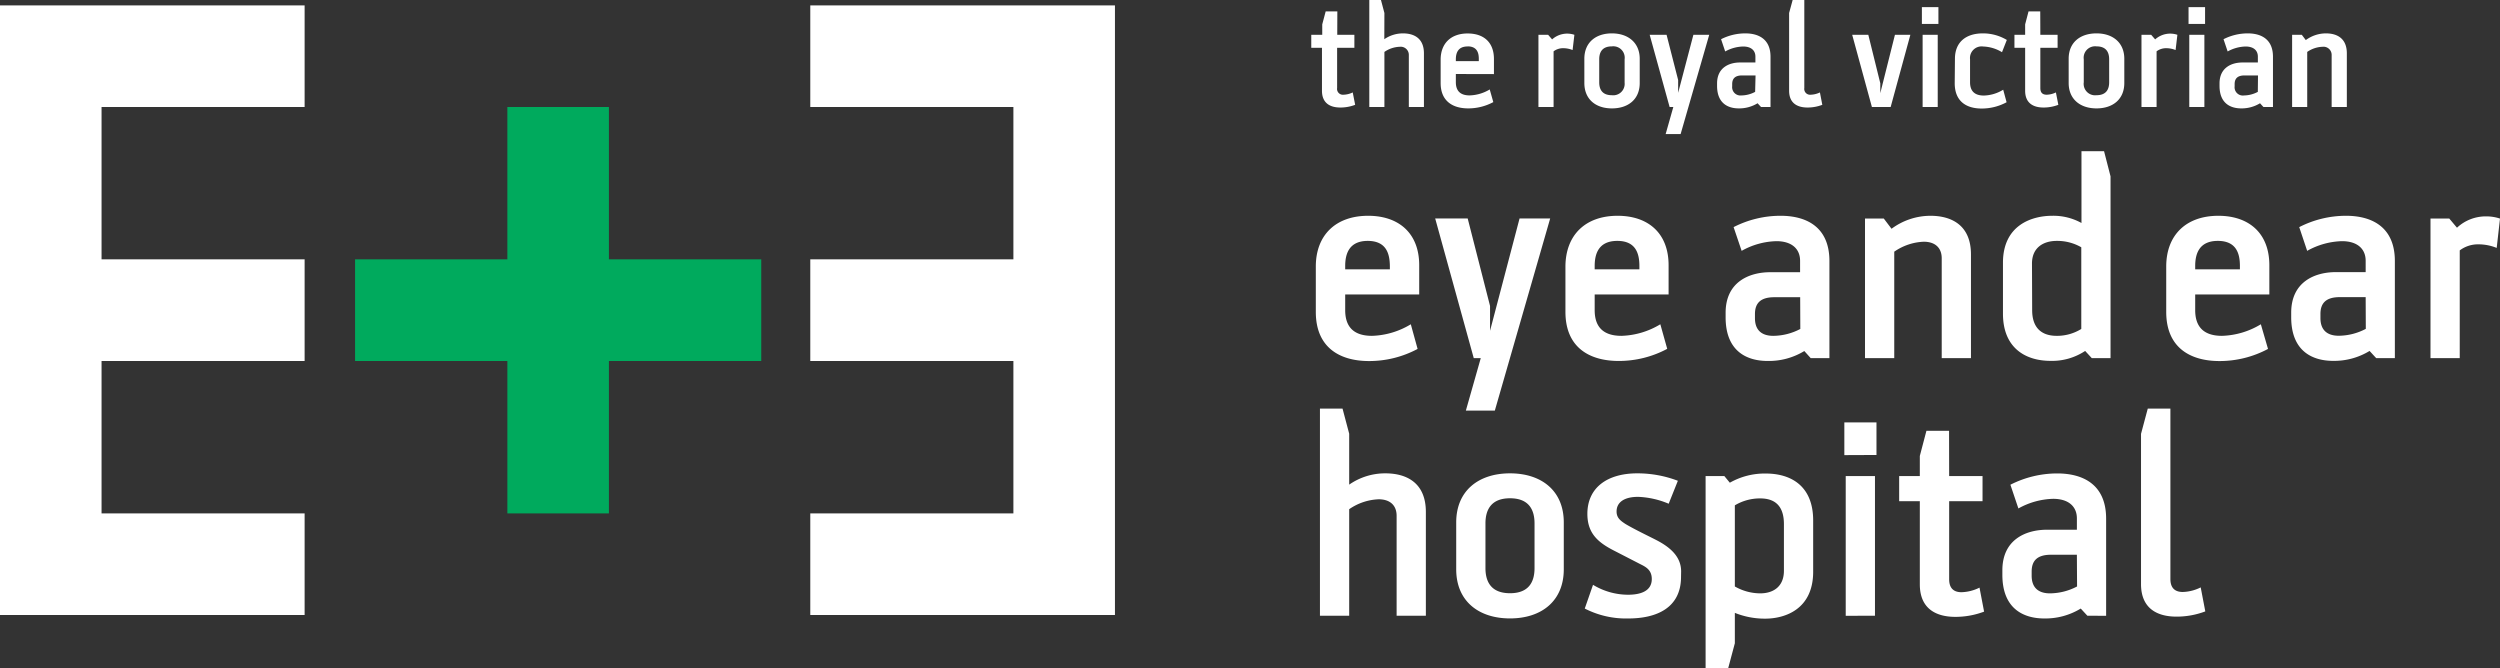
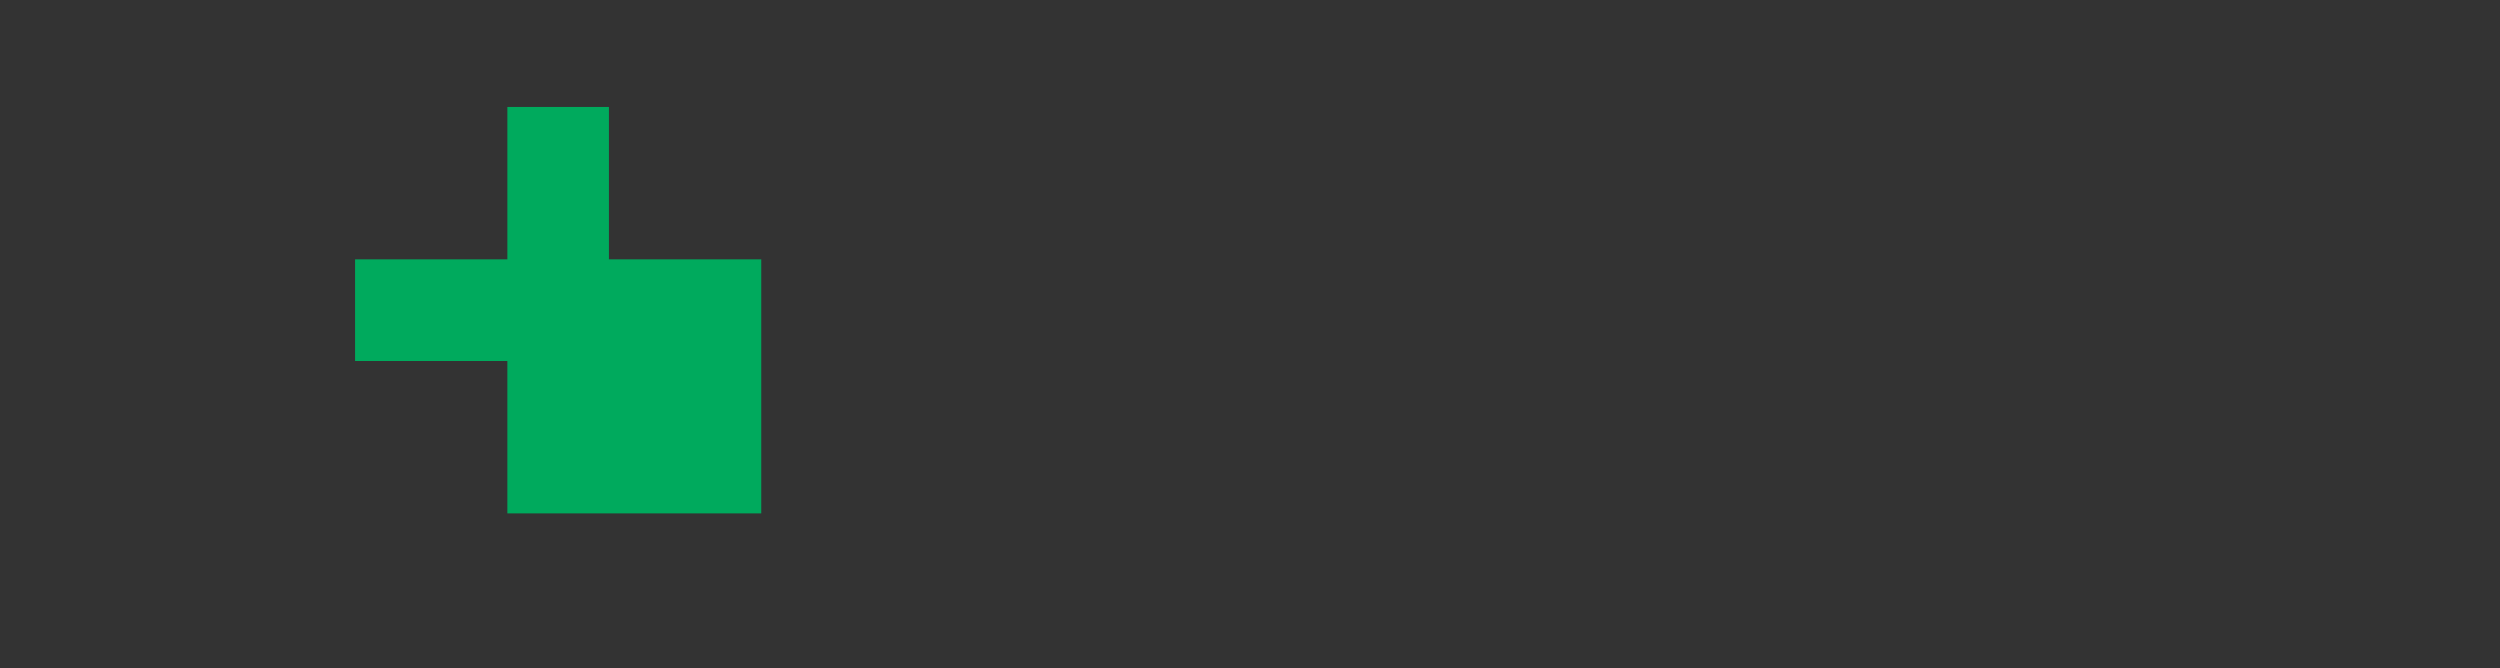
<svg xmlns="http://www.w3.org/2000/svg" id="Artwork" viewBox="0 0 544.53 145.54">
  <rect x="0" y="0" width="544.53" height="145.54" fill="#333333" stroke="none" />
  <defs>
    <style>.cls-1{fill:#fff}</style>
  </defs>
-   <path class="cls-1" d="M291.27 7.58H295v2.83h-3.76v8.76a1.27 1.27 0 001.4 1.46 4.82 4.82 0 002-.5l.53 2.7a9 9 0 01-3.23.59c-2.21 0-4-.93-4-3.66v-9.35h-2.33V7.58H288V5.31l.75-2.83h2.54zM301.52 8.54a7.15 7.15 0 014.06-1.27c2.43 0 4.57 1.08 4.57 4.35V23.3h-3.29V12.05a1.78 1.78 0 00-2-1.86 6.21 6.21 0 00-3.32 1.12v12h-3.29V0h2.54l.75 2.83zM317.1 16.12v1.77c0 1.56.65 2.89 3 2.89a8.91 8.91 0 004.38-1.3l.78 2.76a11.52 11.52 0 01-5.47 1.37c-3.26 0-6-1.49-6-5.53V13c0-3.57 2.27-5.71 5.87-5.71s5.74 2 5.74 5.56v3.29zm2.55-6c-2.11 0-2.55 1.46-2.55 2.82v.37h5v-.37c.03-1.38-.34-2.84-2.45-2.84zM342.53 10.9a5.43 5.43 0 00-2-.4 3.4 3.4 0 00-2.14.68V23.3h-3.3V7.58h2.11l.87 1a4.9 4.9 0 014.85-1zM357.15 18.08c0 3.57-2.52 5.53-6.06 5.53s-6-2-6-5.53V12.8c0-3.57 2.51-5.53 6-5.53s6.06 2 6.06 5.53zm-3.29-5.16a2.49 2.49 0 00-2.77-2.82c-2.11 0-2.76 1.27-2.76 2.82v5c0 1.55.65 2.82 2.76 2.82a2.49 2.49 0 002.77-2.74zM366.06 29.2h-3.26l1.67-5.9h-.81l-4.34-15.72H363l2.52 9.85v2.79l3.32-12.64h3.45zM383.57 23.3l-.75-.81a7.63 7.63 0 01-4.1 1.12c-2.33 0-4.72-1.09-4.72-4.91v-.53c0-3.41 2.58-4.56 5-4.56h3.35v-1.28c0-1.33-.93-2.2-2.67-2.2a8.45 8.45 0 00-3.91 1.08l-.9-2.67a11.65 11.65 0 015.28-1.27c2.73 0 5.49 1.12 5.49 5.09V23.3zm-1.19-6.87h-2.92c-1.51 0-2.17.66-2.17 1.9v.46a1.81 1.81 0 002 2 6.51 6.51 0 003-.78zM393 19.17a1.27 1.27 0 001.4 1.46 4.9 4.9 0 002-.5l.52 2.7a8.94 8.94 0 01-3.23.59c-2.2 0-4-.93-4-3.66V2.83l.77-2.83H393zM411.81 23.3h-4.09l-4.29-15.72h3.51l2.61 10.56v2.15l3.19-12.71h3.36zM418.61 5.22V1.55h3.6v3.67zm.16 18.08V7.58h3.29V23.3zM425.81 12.8c0-3.57 2.33-5.53 6.09-5.53a10.13 10.13 0 015.21 1.43l-1.05 2.67a8.42 8.42 0 00-4.1-1.24 2.53 2.53 0 00-2.86 2.79v5c0 1.62.72 2.89 3 2.89a8.4 8.4 0 004.22-1.27l.74 2.73a11.36 11.36 0 01-5.43 1.37c-3.26 0-5.87-1.49-5.87-5.53zM444.41 7.58h3.76v2.83h-3.76v8.76c0 1 .46 1.46 1.39 1.46a4.82 4.82 0 002-.5l.53 2.7a8.94 8.94 0 01-3.23.59c-2.2 0-4-.93-4-3.66v-9.35h-2.33V7.58h2.33V5.31l.74-2.83h2.55zM462.7 18.08c0 3.57-2.52 5.53-6.06 5.53s-6.06-2-6.06-5.53V12.8c0-3.57 2.52-5.53 6.06-5.53s6.06 2 6.06 5.53zm-3.3-5.16c0-1.55-.65-2.82-2.76-2.82a2.49 2.49 0 00-2.77 2.82v5a2.49 2.49 0 002.77 2.82c2.11 0 2.76-1.27 2.76-2.82zM473.87 10.9a5.43 5.43 0 00-2-.4 3.42 3.42 0 00-2.14.68V23.3h-3.29V7.58h2.11l.87 1a4.89 4.89 0 014.84-1zM476.69 5.22V1.55h3.6v3.67zm.16 18.08V7.58h3.29V23.3zM493 23.3l-.74-.81a7.63 7.63 0 01-4.1 1.12c-2.33 0-4.72-1.09-4.72-4.91v-.53c0-3.41 2.58-4.56 5-4.56h3.35v-1.28c0-1.33-.93-2.2-2.67-2.2a8.45 8.45 0 00-3.91 1.08l-.9-2.67a11.65 11.65 0 015.28-1.27c2.73 0 5.49 1.12 5.49 5.09V23.3zm-1.18-6.87h-2.92c-1.52 0-2.17.66-2.17 1.9v.46a1.8 1.8 0 002.05 2 6.57 6.57 0 003-.78zM507.86 23.3V12.05a1.78 1.78 0 00-2-1.86 6.21 6.21 0 00-3.32 1.12v12h-3.29V7.58h2.11l.87 1.15a7.43 7.43 0 014.38-1.46c2.42 0 4.56 1.08 4.56 4.35V23.3zM293 64.14v3.42c0 3 1.26 5.59 5.83 5.59a17.23 17.23 0 008.46-2.52l1.48 5.37a22.3 22.3 0 01-10.58 2.64c-6.31 0-11.59-2.88-11.59-10.7v-9.88C286.6 51.15 291 47 298 47c6.73 0 11.12 3.85 11.12 10.76v6.38zm4.92-11.67c-4.08 0-4.92 2.83-4.92 5.47v.73h9.73v-.73c-.03-2.64-.73-5.47-4.84-5.47zM325.59 89.44h-6.31L322.53 78H321l-8.4-30.42h7.08l4.87 19.06v5.41l6.43-24.47h6.67zM347.34 64.14v3.42c0 3 1.26 5.59 5.83 5.59a17.27 17.27 0 008.47-2.52l1.5 5.35a22.26 22.26 0 01-10.57 2.64c-6.31 0-11.6-2.88-11.6-10.7v-9.86C341 51.15 345.36 47 352.33 47c6.73 0 11.11 3.85 11.11 10.76v6.38zm4.93-11.67c-4.09 0-4.93 2.83-4.93 5.47v.73h9.74v-.73c0-2.64-.73-5.47-4.81-5.47zM394.39 78L393 76.46a14.81 14.81 0 01-8 2.16c-4.51 0-9.14-2.1-9.14-9.5v-1c0-6.61 5-8.83 9.74-8.83h6.48V56.8c0-2.58-1.8-4.27-5.16-4.27a16.19 16.19 0 00-7.57 2.11l-1.75-5.17A22.39 22.39 0 01387.84 47c5.29 0 10.63 2.17 10.63 9.86V78zm-2.29-13.26h-5.64c-2.95 0-4.21 1.26-4.21 3.66v.91c0 2.4 1.26 3.84 4 3.84a12.85 12.85 0 005.88-1.5zM422.93 78V56.26c0-2.34-1.5-3.61-3.91-3.61a12.1 12.1 0 00-6.43 2.17V78h-6.37V47.6h4.09l1.69 2.23a14.26 14.26 0 018.46-2.83c4.69 0 8.84 2.11 8.84 8.42V78zM459.7 38.41V78h-4.09l-1.44-1.56a13 13 0 01-7.51 2.16c-5.59 0-10.39-2.88-10.39-10.28v-11.1c0-8.17 6.25-10.22 10.73-10.22a12.61 12.61 0 016.37 1.57V32.94h4.92zm-17.07 29.15c0 3.61 1.81 5.59 5.35 5.59a10 10 0 005.35-1.5V53.86a10.47 10.47 0 00-5.33-1.39c-3 0-5.41 1.51-5.41 4.93zM478.14 64.14v3.42c0 3 1.27 5.59 5.83 5.59a17.27 17.27 0 008.47-2.52L494 76a22.33 22.33 0 01-10.58 2.64c-6.31 0-11.59-2.88-11.59-10.7v-9.88c0-6.91 4.38-11.06 11.35-11.06 6.73 0 11.11 3.85 11.11 10.76v6.38zm4.93-11.67c-4.08 0-4.93 2.83-4.93 5.47v.73h9.74v-.73c0-2.64-.72-5.47-4.81-5.47zM517.56 78l-1.44-1.56a14.81 14.81 0 01-7.93 2.16c-4.51 0-9.14-2.1-9.14-9.5v-1c0-6.61 5-8.83 9.74-8.83h6.48V56.8c0-2.58-1.8-4.27-5.16-4.27a16.3 16.3 0 00-7.58 2.11l-1.73-5.17A22.32 22.32 0 01511 47c5.28 0 10.63 2.17 10.63 9.86V78zm-2.29-13.28h-5.64c-2.95 0-4.21 1.26-4.21 3.66v.91c0 2.4 1.26 3.84 4 3.84a12.85 12.85 0 005.88-1.5zM543.81 54a10.51 10.51 0 00-3.9-.78 6.62 6.62 0 00-4.15 1.32V78h-6.37V47.6h4.09l1.68 2a9.21 9.21 0 016.43-2.47 9.43 9.43 0 012.94.48zM293.87 105.56a13.69 13.69 0 017.87-2.46c4.69 0 8.83 2.1 8.83 8.41v22.6h-6.37v-21.76c0-2.34-1.5-3.6-3.91-3.6a12.06 12.06 0 00-6.42 2.16v23.2h-6.37V89h4.92l1.45 5.47zM340.61 124c0 6.92-4.86 10.7-11.71 10.7s-11.72-3.78-11.72-10.7v-10.21c0-6.91 4.87-10.69 11.72-10.69s11.71 3.78 11.71 10.69zm-6.37-10c0-3-1.26-5.47-5.34-5.47s-5.35 2.47-5.35 5.47v9.74c0 3 1.26 5.47 5.35 5.47s5.34-2.46 5.34-5.47zM366.15 125.64c0 6.91-5.53 9.07-11.48 9.07a19.64 19.64 0 01-9.49-2.16l1.8-5.17a14.75 14.75 0 007.63 2.16c2.71 0 5.17-.78 5.17-3.42 0-2-1.32-2.65-2.52-3.25l-5.26-2.71c-3.61-1.8-6.25-3.72-6.25-8.23 0-5.71 4.33-8.83 10.87-8.83a24.71 24.71 0 018.84 1.62l-2 5a18.86 18.86 0 00-6.66-1.5c-3.07 0-4.69 1.21-4.69 3.19 0 1.38.84 2 1.92 2.71 2 1.2 5.53 2.88 6.67 3.48 2.82 1.44 5.47 3.49 5.47 6.85zM376.42 145.54h-4.92v-41.85h4.08l1.2 1.45a15.36 15.36 0 017.81-2c5.65 0 10.34 2.82 10.34 10.21v11.18c0 8.18-6.13 10.22-10.46 10.22a17.5 17.5 0 01-6.6-1.26v6.62zm12.14-31.38c0-3.55-1.56-5.6-5.17-5.6a10.6 10.6 0 00-5.52 1.51v17.67a11.21 11.21 0 005.52 1.5c2.89 0 5.17-1.5 5.17-4.92zM401.72 99.13V92h7v7.1zm.3 35v-30.44h6.37v30.42zM424.55 103.69h7.27v5.48h-7.27v17c0 1.86.9 2.82 2.7 2.82a9.32 9.32 0 003.91-1l1 5.23a17.67 17.67 0 01-6.25 1.14c-4.26 0-7.75-1.8-7.75-7.09v-18.1h-4.5v-5.48h4.5v-4.38l1.44-5.48h4.93zM454.65 134.11l-1.44-1.56a14.79 14.79 0 01-7.93 2.16c-4.51 0-9.14-2.1-9.14-9.5v-1c0-6.61 5-8.83 9.74-8.83h6.49v-2.47c0-2.58-1.81-4.26-5.17-4.26a16.33 16.33 0 00-7.57 2.1l-1.74-5.17a22.48 22.48 0 0110.21-2.46c5.29 0 10.64 2.16 10.64 9.85v21.16zm-2.28-13.28h-5.65c-2.94 0-4.2 1.26-4.2 3.66v.91c0 2.4 1.26 3.84 4 3.84a12.89 12.89 0 005.89-1.5zM472.74 126.12c0 1.86.9 2.82 2.7 2.82a9.28 9.28 0 003.9-1l1 5.23a17.71 17.71 0 01-6.25 1.14c-4.27 0-7.75-1.8-7.75-7.09V94.5l1.47-5.5h4.93zM176.49 1.17V23.3h44.24v33.19h-44.24v22.14h44.24v33.19h-44.24v22.13h66.36V1.17h-66.36zM66.35 133.95v-22.13H22.12V78.63h44.23V56.49H22.12V23.3h44.23V1.17H0v132.78h66.35z" />
-   <path fill="#00aa5d" d="M132.63 56.49V23.3h-22.12v33.19H77.34v22.14h33.17v33.19h22.12V78.63h33.18V56.49h-33.18z" />
+   <path fill="#00aa5d" d="M132.63 56.49V23.3h-22.12v33.19H77.34v22.14h33.17v33.19h22.12h33.18V56.49h-33.18z" />
</svg>